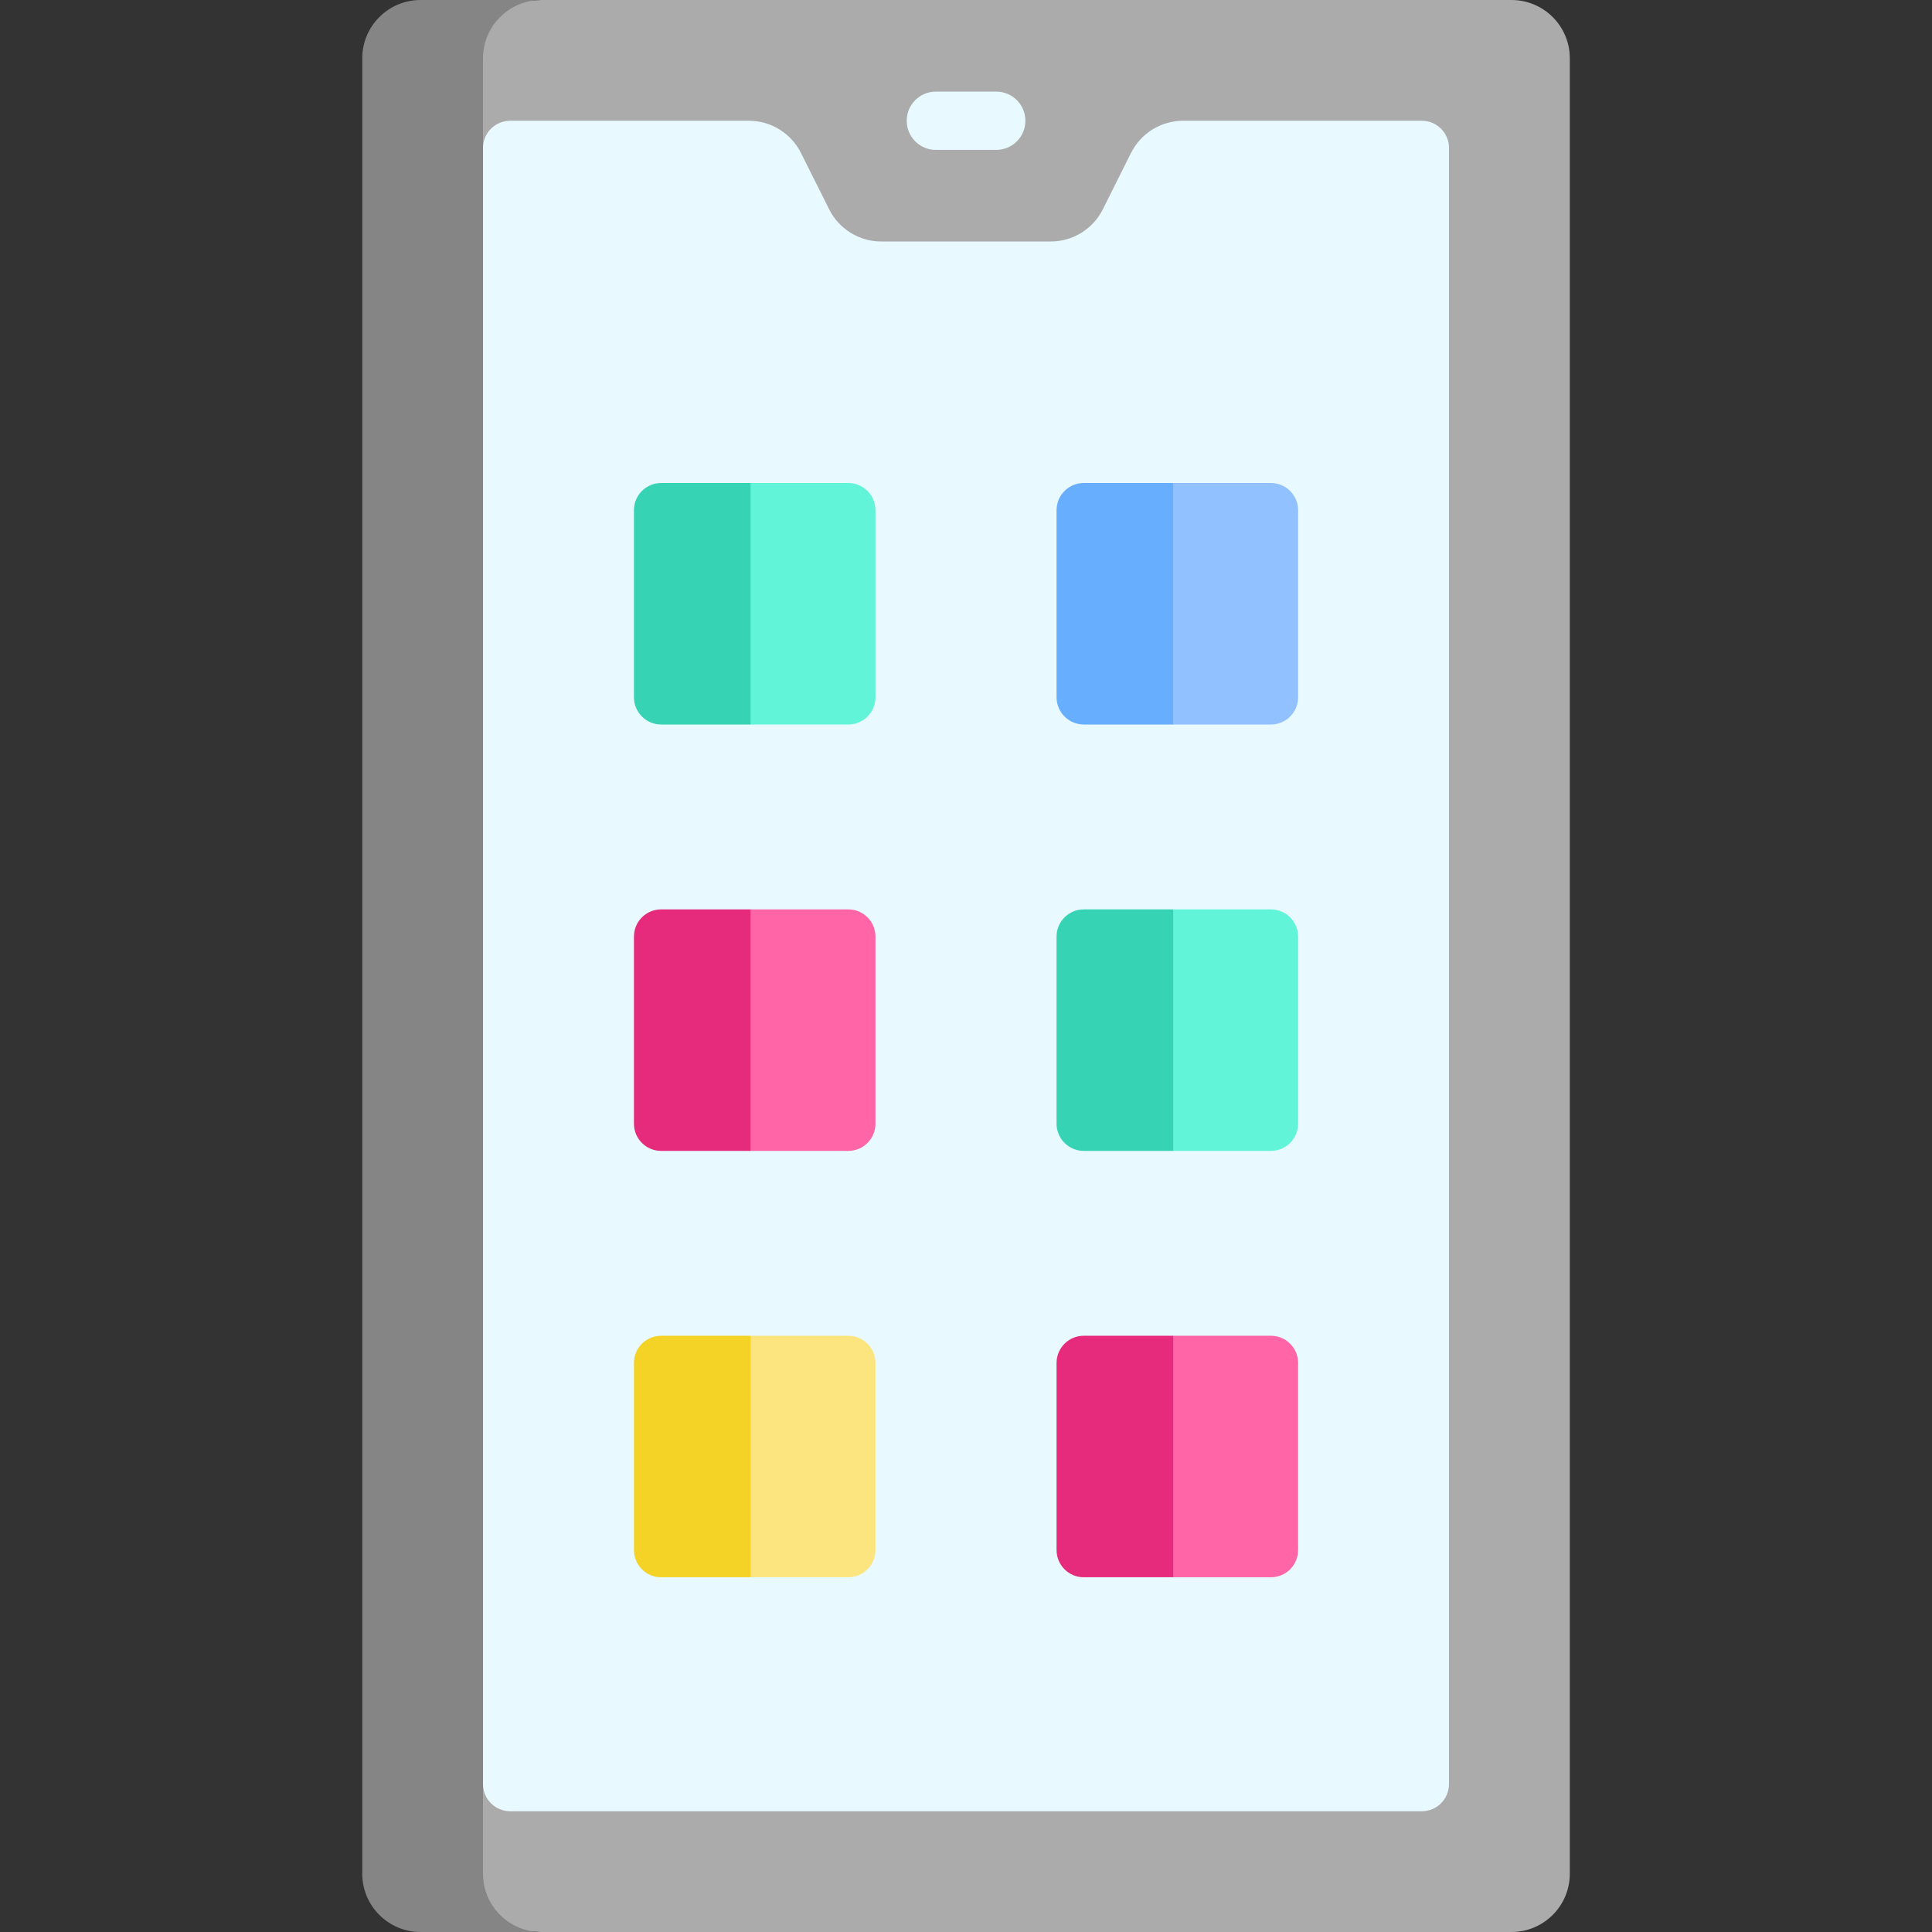
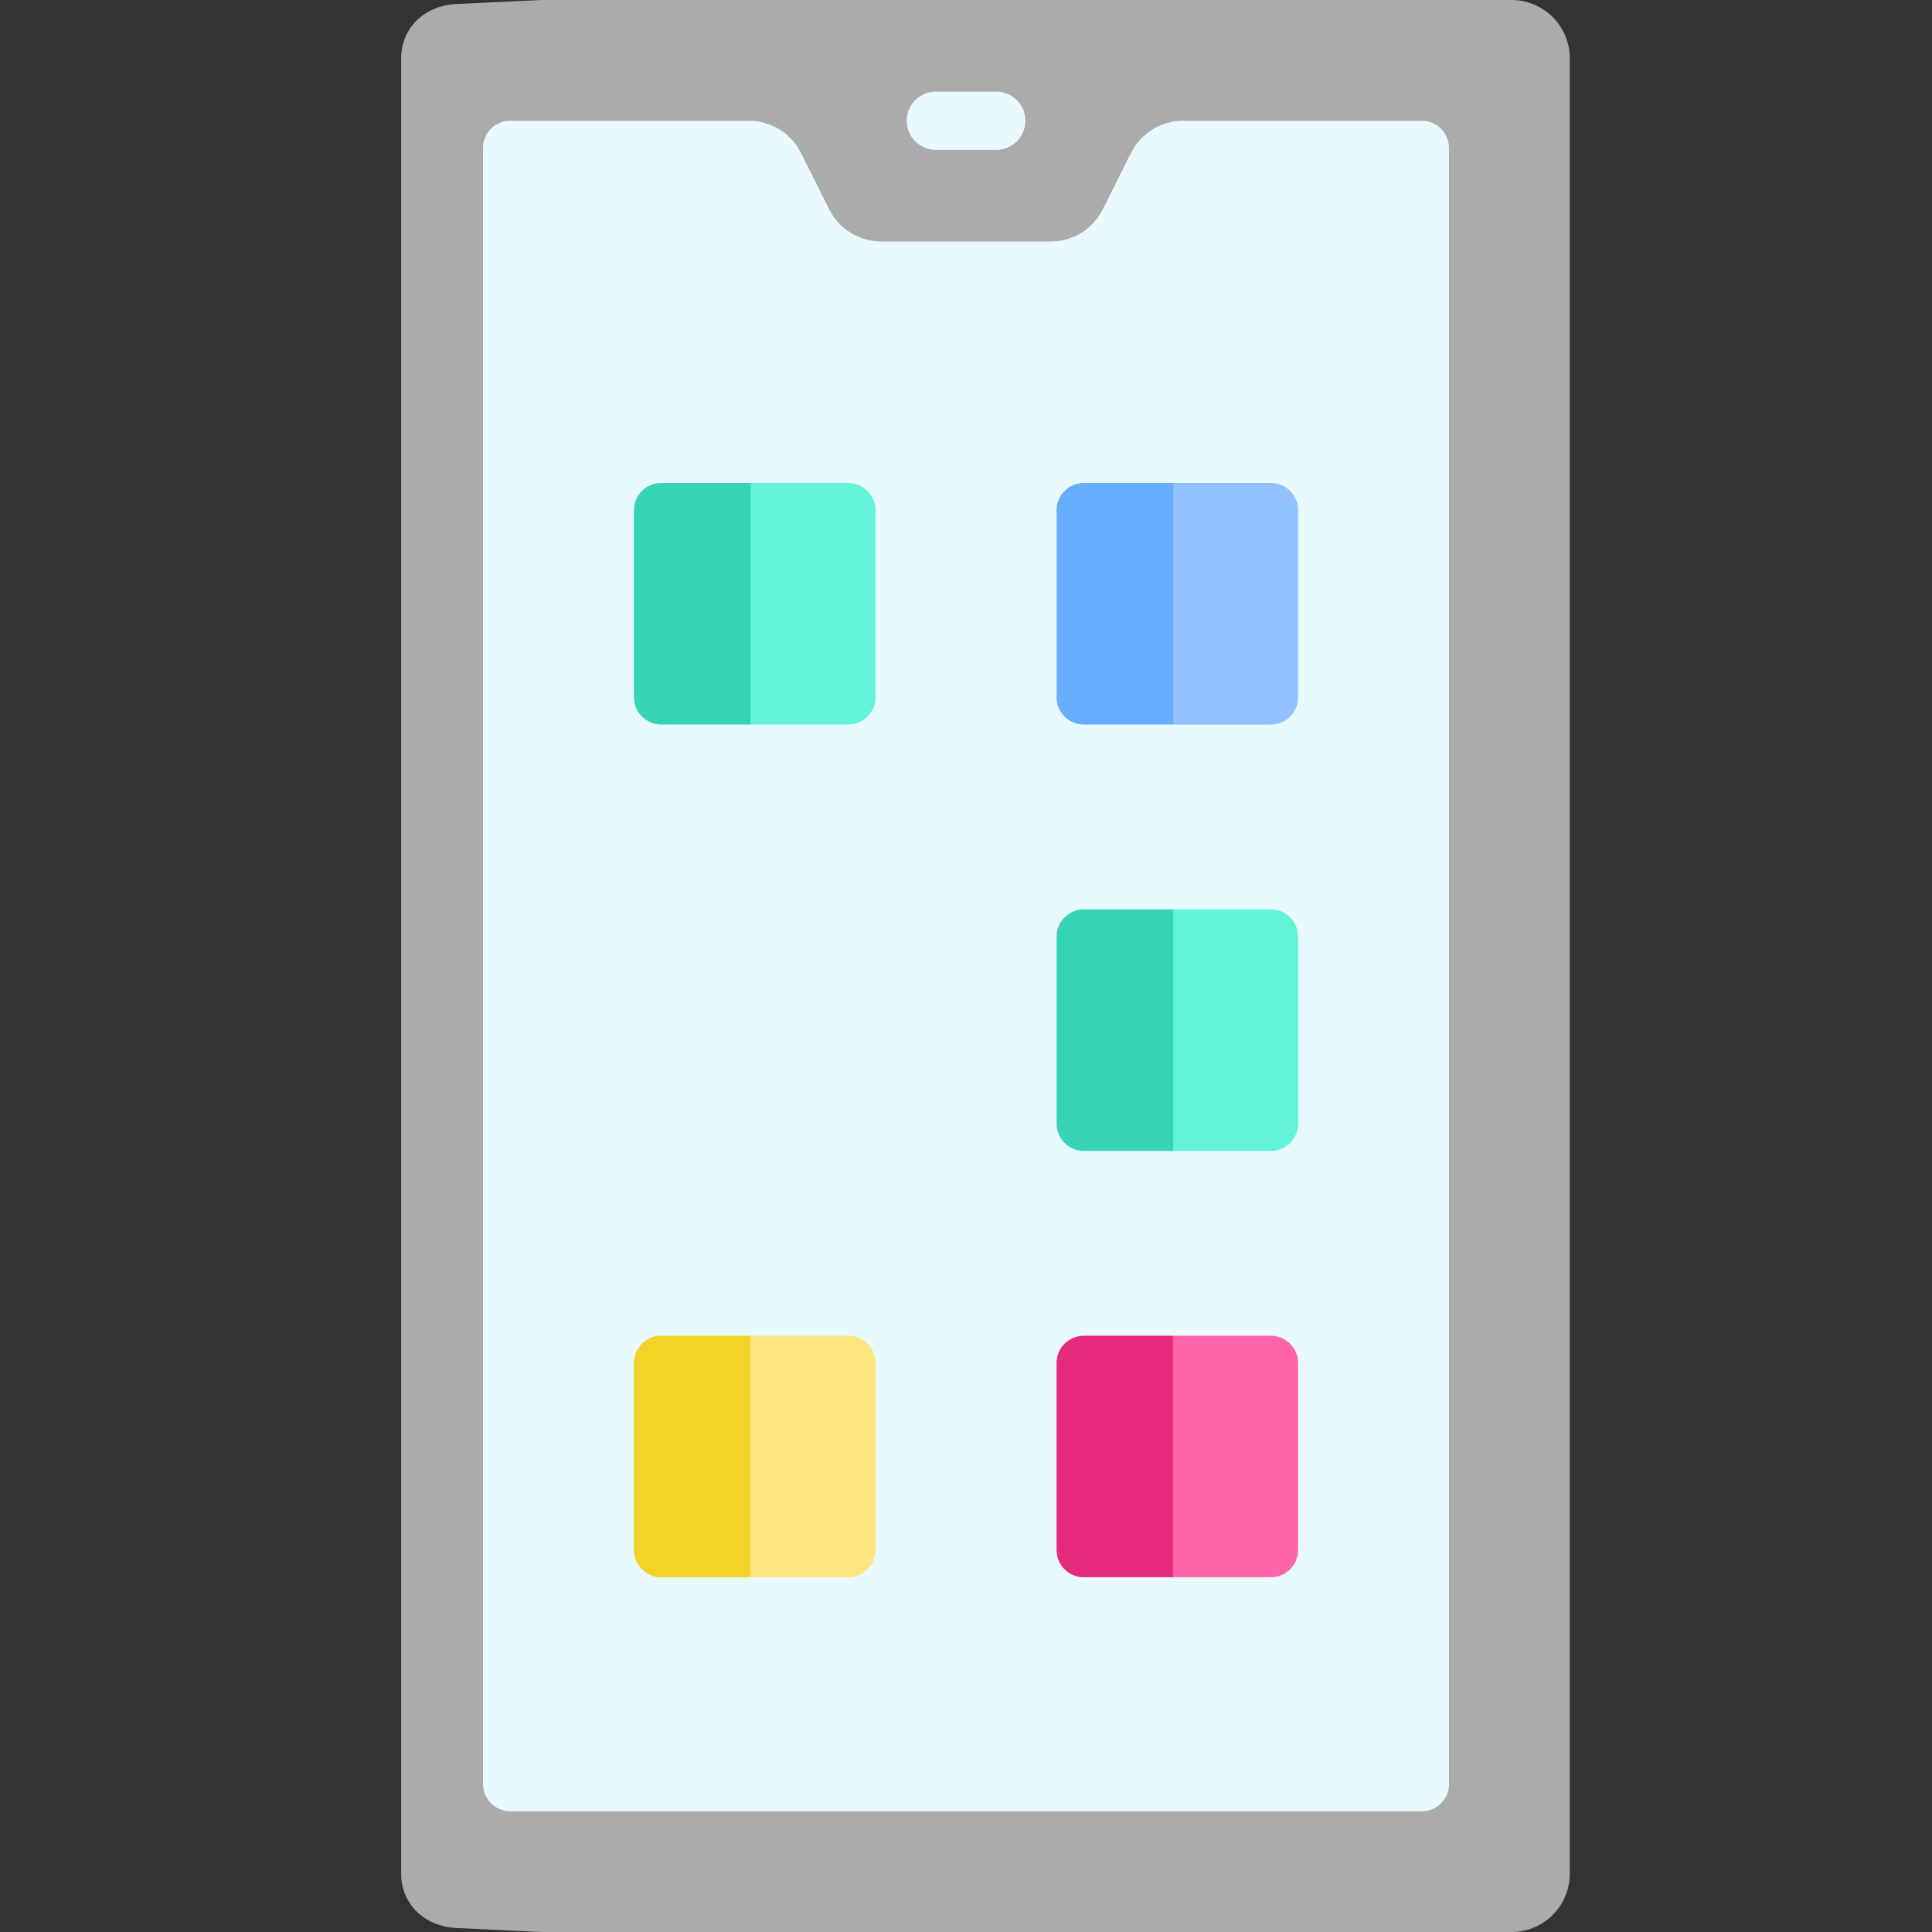
<svg xmlns="http://www.w3.org/2000/svg" width="70" height="70" viewBox="0 0 70 70" fill="none">
  <rect x="0" y="0" width="70" height="70" fill="#333333" stroke="none" />
  <path d="M54.764 70H19.614L16.648 69.859C15.481 69.859 14.535 69.054 14.535 67.887V2.113C14.535 0.946 15.481 0.141 16.648 0.141L19.614 0H54.764C55.931 0 56.877 0.946 56.877 2.113V67.887C56.877 69.054 55.931 70 54.764 70Z" fill="#ABABAB" />
-   <path d="M17.5 67.887V2.113C17.5 0.946 18.446 0 19.613 0H15.238C14.071 0 13.125 0.946 13.125 2.113V67.887C13.125 69.054 14.071 70 15.238 70H19.613C18.446 70 17.5 69.054 17.5 67.887Z" fill="#858585" />
  <path d="M51.514 65.625H18.486C17.941 65.625 17.5 65.183 17.5 64.639V5.361C17.5 4.816 17.942 4.375 18.486 4.375H27.132C27.932 4.375 28.663 4.827 29.021 5.543L30.041 7.582C30.399 8.298 31.13 8.75 31.931 8.75H38.069C38.869 8.75 39.601 8.298 39.959 7.582L40.978 5.543C41.337 4.827 42.068 4.375 42.868 4.375H51.514C52.059 4.375 52.5 4.816 52.5 5.361V64.639C52.5 65.183 52.059 65.625 51.514 65.625Z" fill="#E8F9FF" />
  <path d="M36.095 5.431H33.908C33.325 5.431 32.852 4.959 32.852 4.375C32.852 3.792 33.325 3.319 33.908 3.319H36.095C36.679 3.319 37.152 3.792 37.152 4.375C37.152 4.959 36.679 5.431 36.095 5.431Z" fill="#E8F9FF" />
  <path d="M24.379 24.842L27.196 26.25H30.735C31.279 26.25 31.72 25.809 31.72 25.264V18.486C31.72 17.942 31.279 17.5 30.735 17.5H27.196L24.379 18.909V24.842Z" fill="#62F4D8" />
  <path d="M22.969 18.486V25.264C22.969 25.808 23.41 26.25 23.955 26.25H27.194V17.5H23.955C23.41 17.5 22.969 17.941 22.969 18.486Z" fill="#37D3B5" />
  <path d="M39.691 24.842L42.508 26.25H46.047C46.592 26.25 47.033 25.809 47.033 25.264V18.486C47.033 17.942 46.592 17.5 46.047 17.5H42.508L39.691 18.909V24.842Z" fill="#91C2FF" />
  <path d="M38.281 18.486V25.264C38.281 25.808 38.723 26.25 39.267 26.25H42.507V17.5H39.267C38.723 17.5 38.281 17.941 38.281 18.486Z" fill="#68AEFF" />
-   <path d="M24.379 40.29L27.196 41.699H30.735C31.279 41.699 31.72 41.257 31.72 40.713V33.935C31.72 33.39 31.279 32.949 30.735 32.949H27.196L24.379 34.357V40.29Z" fill="#FF65A7" />
-   <path d="M22.969 33.934V40.713C22.969 41.257 23.41 41.699 23.955 41.699H27.194V32.949H23.955C23.41 32.949 22.969 33.39 22.969 33.934Z" fill="#E62A7C" />
  <path d="M39.691 40.29L42.508 41.699H46.047C46.592 41.699 47.033 41.257 47.033 40.713V33.935C47.033 33.39 46.592 32.949 46.047 32.949H42.508L39.691 34.357V40.29Z" fill="#62F4D8" />
  <path d="M38.281 33.934V40.713C38.281 41.257 38.723 41.699 39.267 41.699H42.507V32.949H39.267C38.723 32.949 38.281 33.39 38.281 33.934Z" fill="#37D3B5" />
  <path d="M24.379 55.739L27.196 57.147H30.735C31.279 57.147 31.72 56.706 31.72 56.161V49.383C31.72 48.839 31.279 48.397 30.735 48.397H27.196L24.379 49.806V55.739Z" fill="#FCE57F" />
  <path d="M22.969 49.383V56.161C22.969 56.706 23.41 57.147 23.955 57.147H27.194V48.397H23.955C23.41 48.397 22.969 48.838 22.969 49.383Z" fill="#F5D226" />
  <path d="M39.691 55.739L42.508 57.147H46.047C46.592 57.147 47.033 56.706 47.033 56.161V49.383C47.033 48.839 46.592 48.397 46.047 48.397H42.508L39.691 49.806V55.739Z" fill="#FF65A7" />
  <path d="M38.281 49.383V56.161C38.281 56.706 38.723 57.147 39.267 57.147H42.507V48.397H39.267C38.723 48.397 38.281 48.838 38.281 49.383Z" fill="#E62A7C" />
</svg>